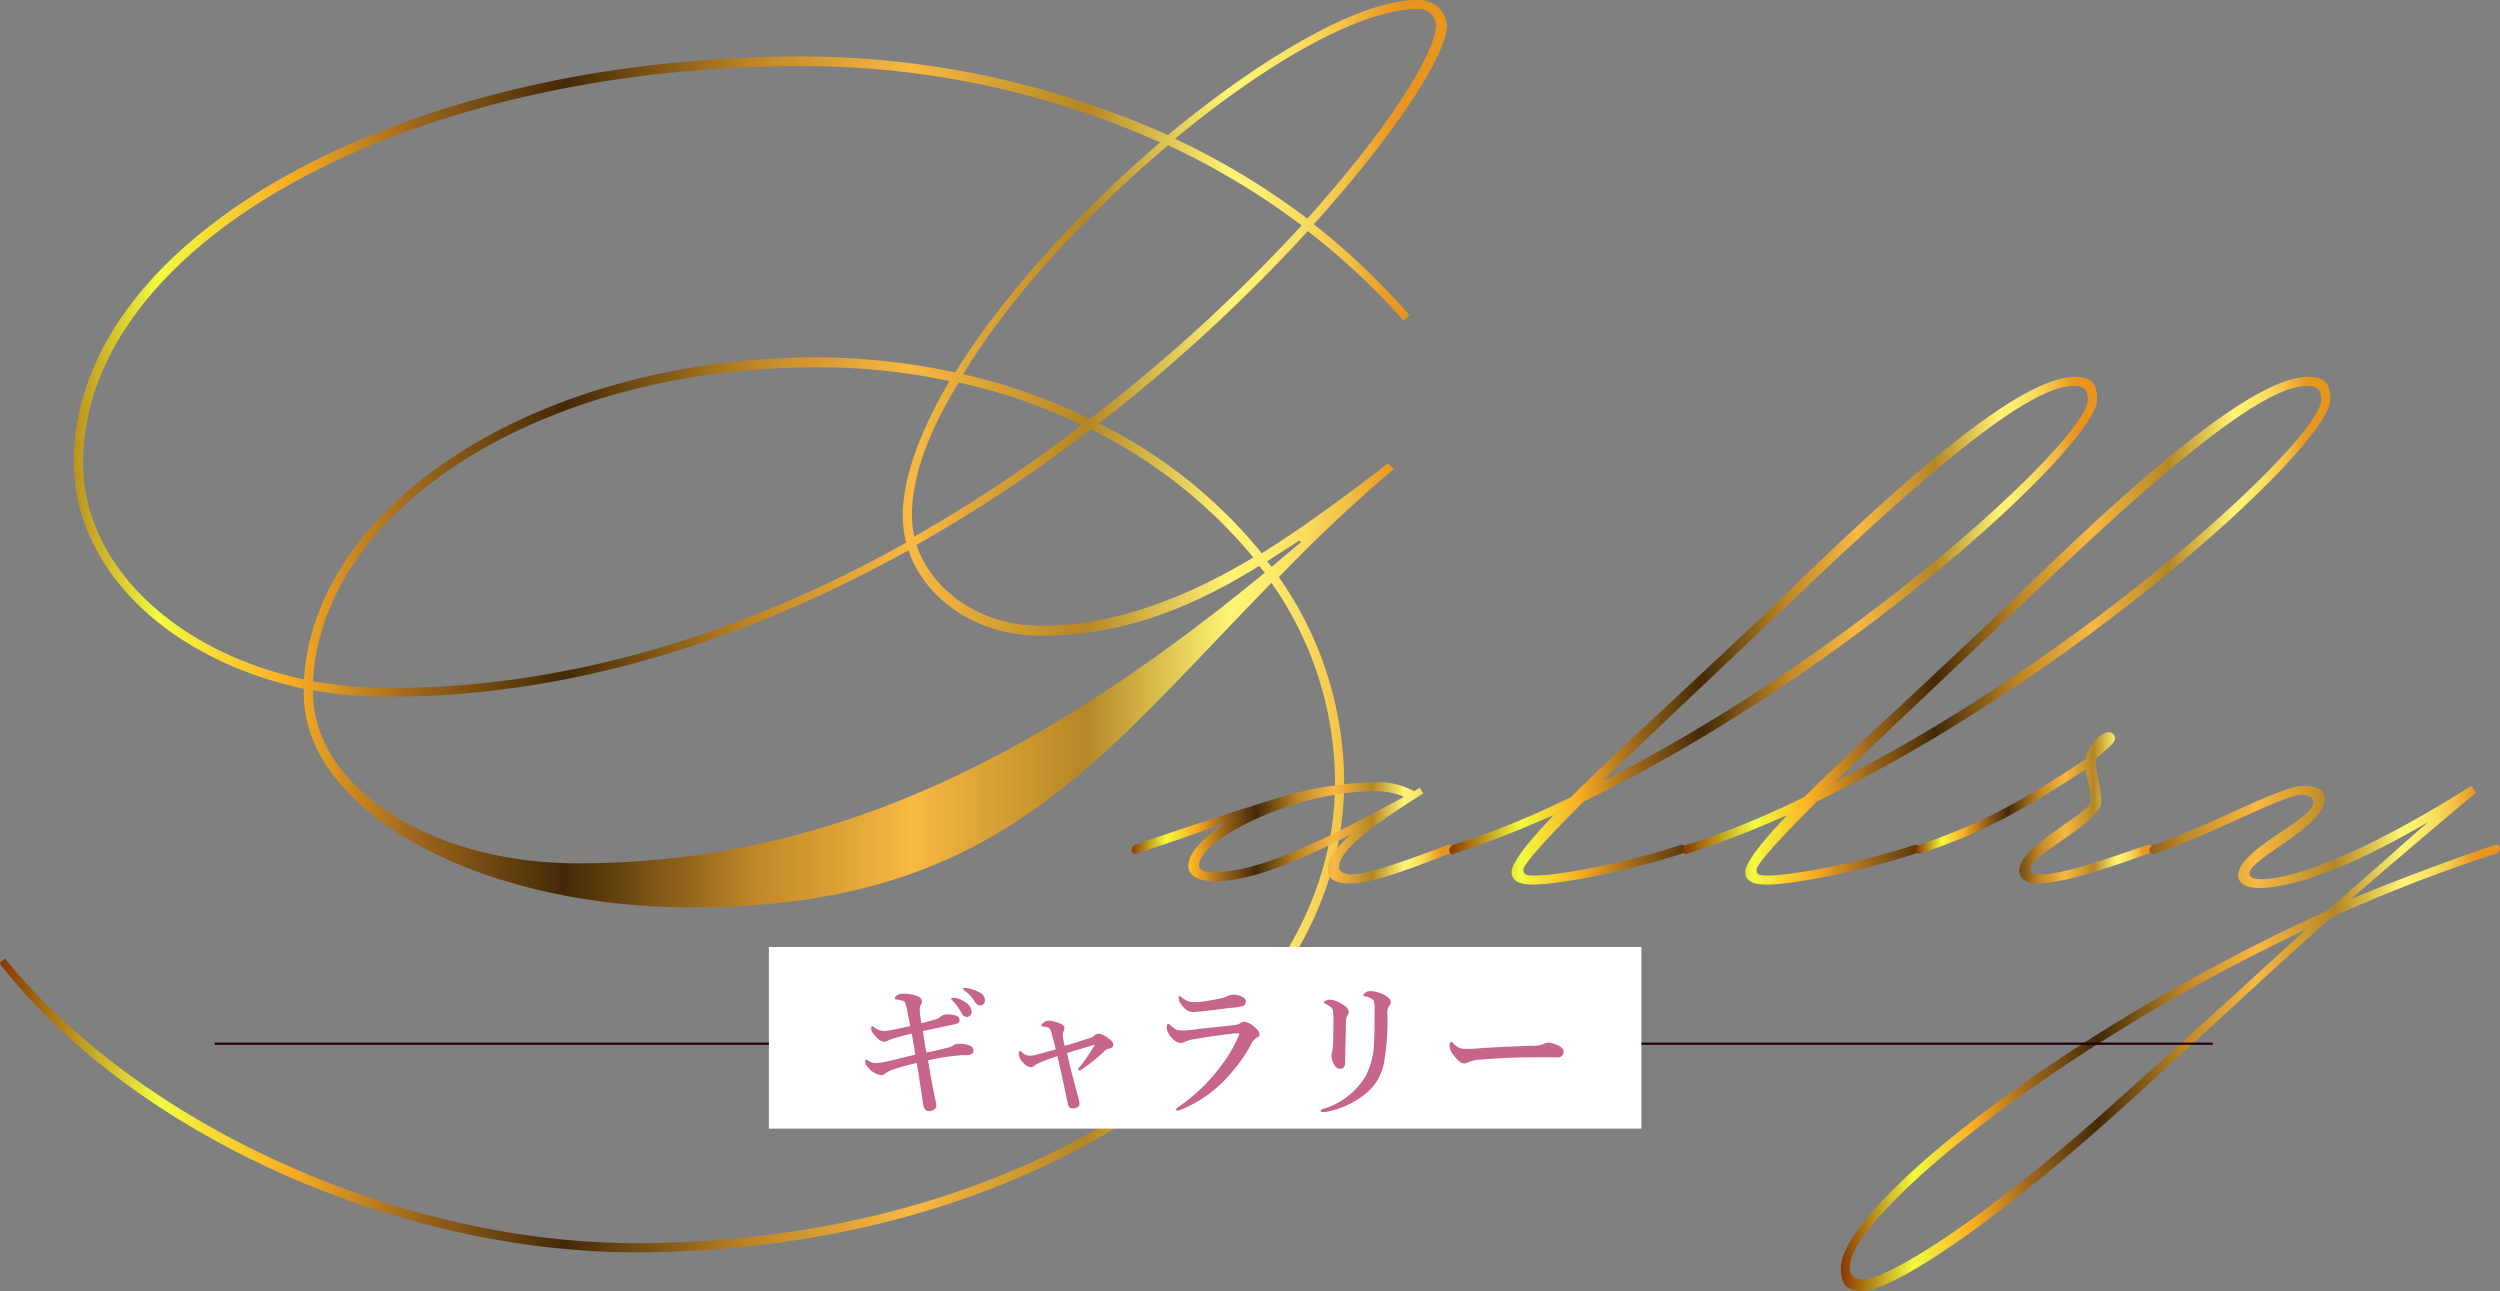
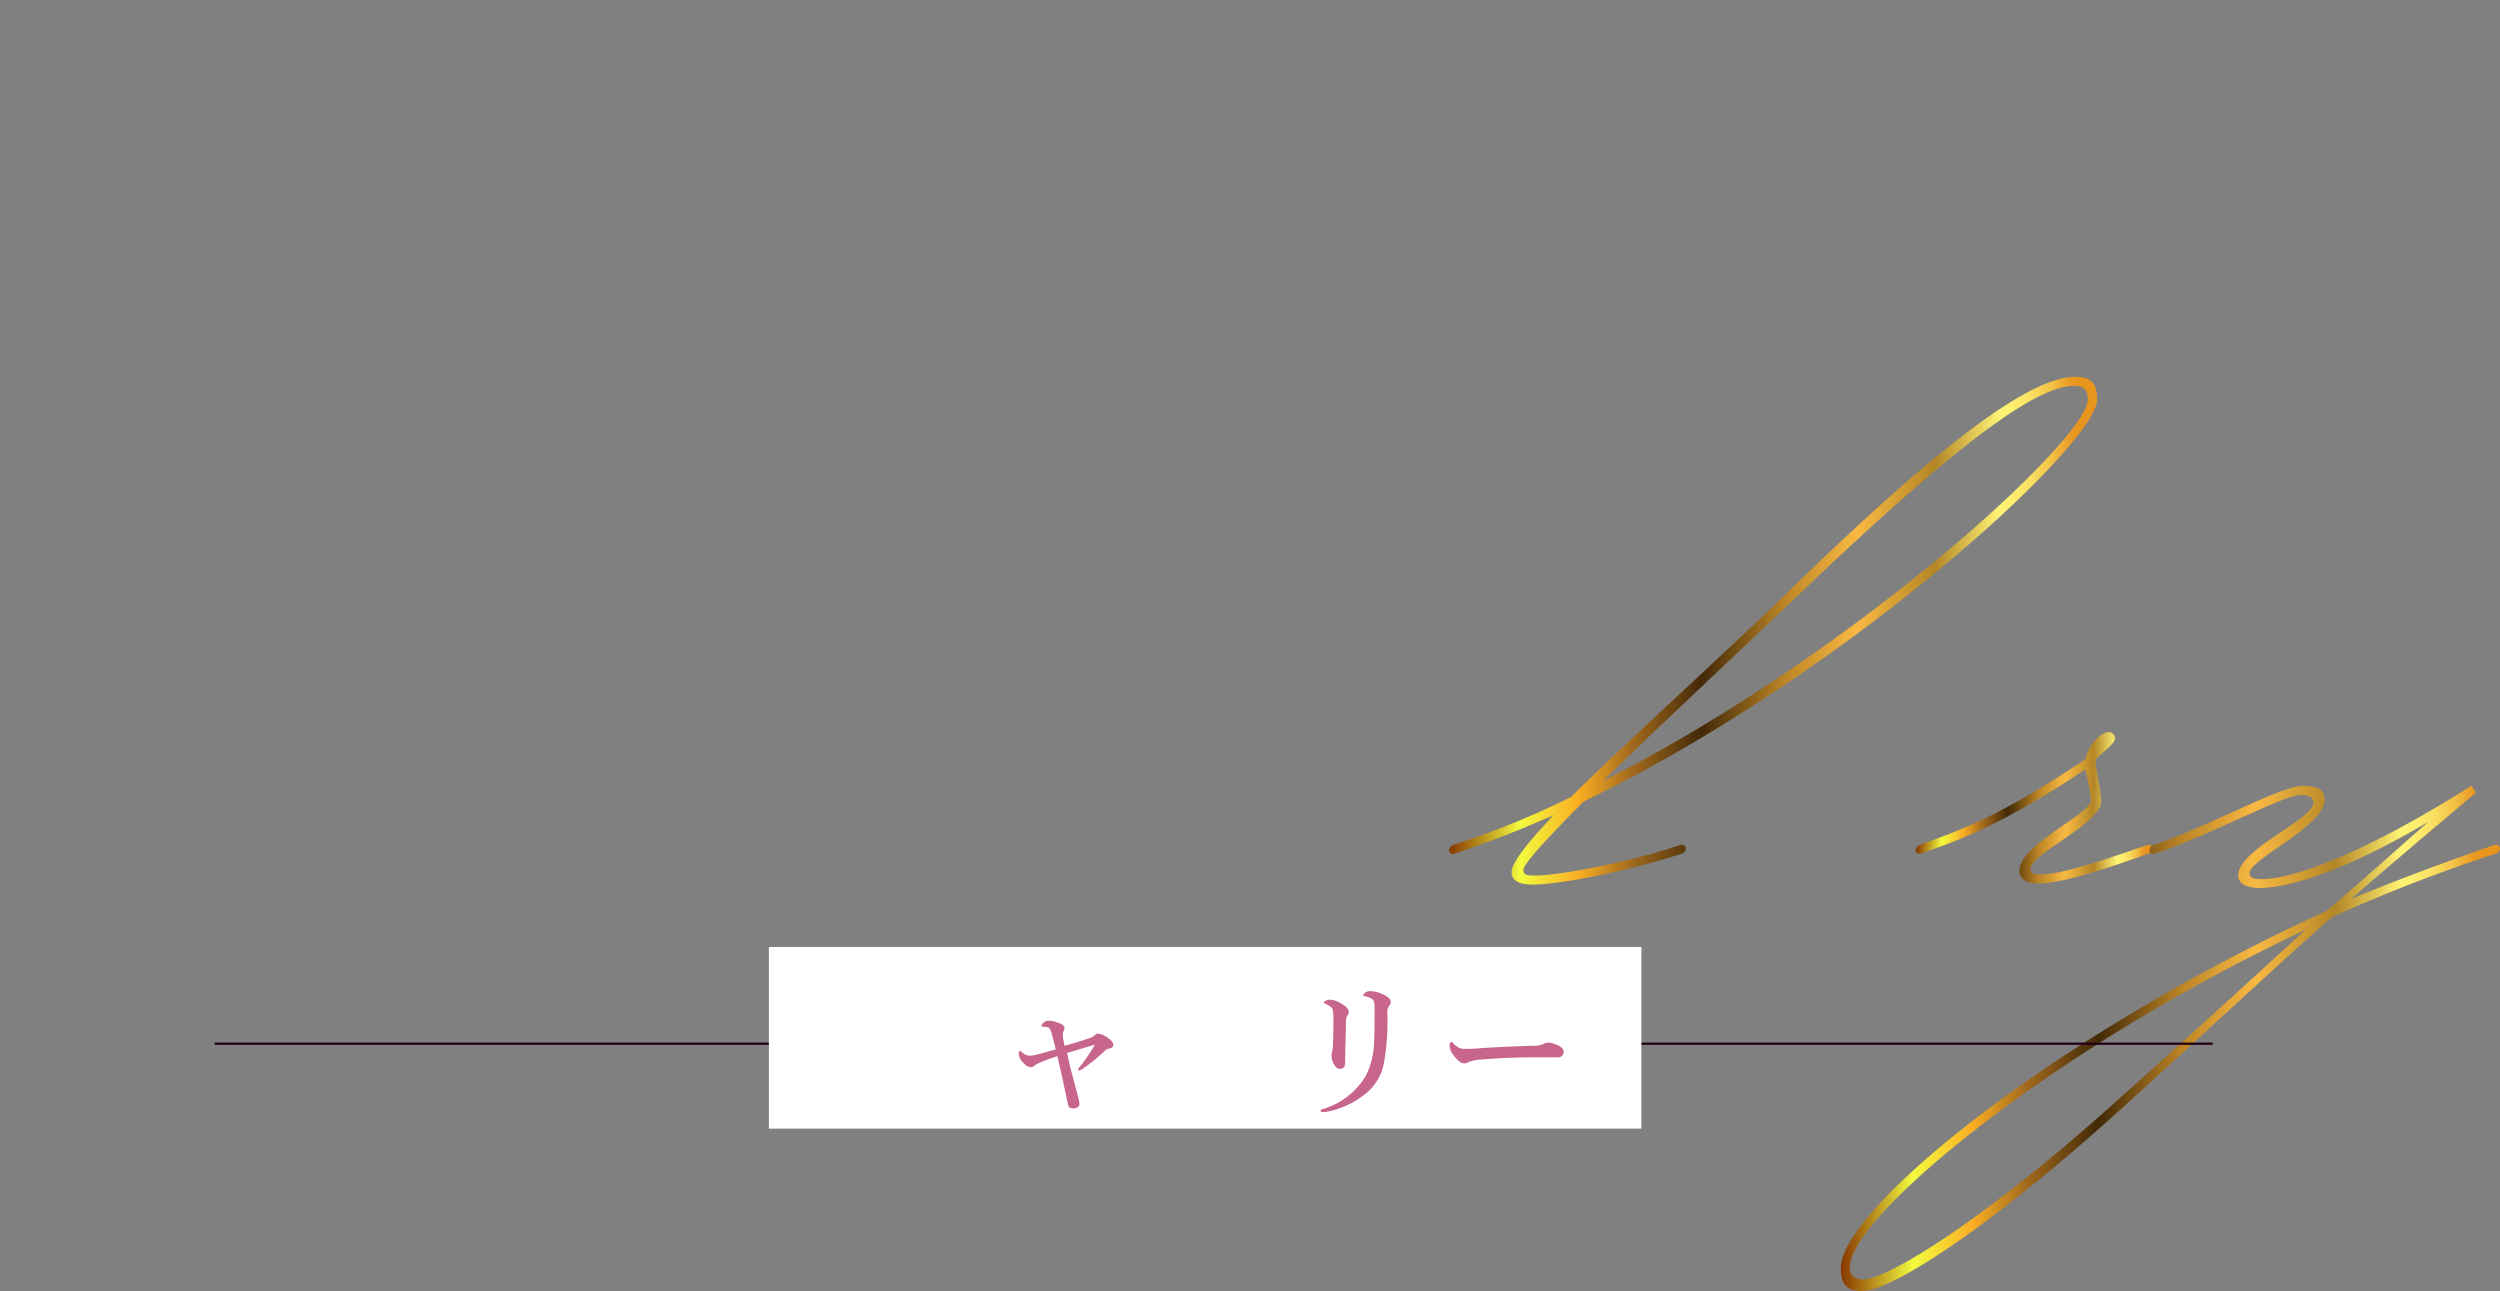
<svg xmlns="http://www.w3.org/2000/svg" xmlns:xlink="http://www.w3.org/1999/xlink" viewBox="0 0 275.27 142.15">
  <rect x="0" y="0" width="275.27" height="142.15" fill="#808080" stroke="none" />
  <defs>
    <style>.cls-1{fill:url(#Gold_14);}.cls-2{fill:url(#Gold_14-2);}.cls-3{fill:url(#Gold_14-3);}.cls-4{fill:url(#Gold_14-4);}.cls-5{fill:url(#Gold_14-5);}.cls-6{fill:url(#Gold_14-6);}.cls-7{fill:#230016;stroke:#230016;stroke-miterlimit:10;stroke-width:0.25px;}.cls-8{fill:#fff;}.cls-9{fill:#c8658d;}</style>
    <linearGradient id="Gold_14" y1="68.94" x2="159.32" y2="68.94" gradientUnits="userSpaceOnUse">
      <stop offset="0" stop-color="#883700" />
      <stop offset="0.11" stop-color="#f3fb3f" />
      <stop offset="0.2" stop-color="#faae24" />
      <stop offset="0.28" stop-color="#a36b1e" />
      <stop offset="0.39" stop-color="#432907" />
      <stop offset="0.52" stop-color="#be8626" />
      <stop offset="0.63" stop-color="#f8b943" />
      <stop offset="0.75" stop-color="#b48626" />
      <stop offset="0.85" stop-color="#fff475" />
      <stop offset="0.87" stop-color="#feee6f" />
      <stop offset="0.9" stop-color="#f9dd60" />
      <stop offset="0.93" stop-color="#f3c146" />
      <stop offset="0.96" stop-color="#e99a23" />
      <stop offset="0.97" stop-color="#e8951e" />
    </linearGradient>
    <linearGradient id="Gold_14-2" x1="124.47" y1="91.69" x2="159.95" y2="91.69" xlink:href="#Gold_14" />
    <linearGradient id="Gold_14-3" x1="159.57" y1="69.44" x2="230.89" y2="69.44" xlink:href="#Gold_14" />
    <linearGradient id="Gold_14-4" x1="185.27" y1="69.44" x2="256.59" y2="69.44" xlink:href="#Gold_14" />
    <linearGradient id="Gold_14-5" x1="210.96" y1="88.94" x2="237.03" y2="88.94" xlink:href="#Gold_14" />
    <linearGradient id="Gold_14-6" x1="202.69" y1="114.32" x2="275.27" y2="114.32" xlink:href="#Gold_14" />
  </defs>
  <g id="レイヤー_2" data-name="レイヤー 2">
    <g id="ボタン">
-       <path class="cls-1" d="M140,64.18c-19.31,19.68-30.21,35.73-63.81,35.73-23.56,0-42.74-10.53-42.74-23.57v-.5c-14.67-3.14-25.32-13-25.32-25,0-24.69,36-44.62,80.22-44.62a98.65,98.65,0,0,1,40.24,8.65C139,6.27,149.67,0,156.06,0a3.08,3.08,0,0,1,3.26,2.76c0,3.13-5.39,11.66-14.66,21.93a78.87,78.87,0,0,1,10.52,10l-.62.63A77.86,77.86,0,0,0,144,25.45,185.89,185.89,0,0,1,121,46.63a53.74,53.74,0,0,1,17.93,14.29c5-3.13,9.65-6.64,13.91-9.9l.63.62a172.56,172.56,0,0,0-12.66,11.91A39.35,39.35,0,0,1,148,86.12c0,28.58-35,51.77-78,51.77-26.57,0-55.53-13.17-70.07-31.84l.63-.5c14.66,18.17,43.24,31.33,69.44,31.33,42.5,0,77-22.69,77-50.76A38.39,38.39,0,0,0,140,64.18ZM105.17,41c5.39-8.65,13.79-17.8,22.56-25.32a96.25,96.25,0,0,0-39.36-8.4C44.62,7.27,9.15,26.83,9.15,51c0,11.28,10.28,20.81,24.32,23.81,1.25-19.67,26.2-35.47,56.66-35.47A74.9,74.9,0,0,1,105.17,41ZM34.47,75a47.09,47.09,0,0,0,8.53.75c20.68,0,40-6.64,56.78-16a12.42,12.42,0,0,1-.38-3c0-4.26,2-9.4,5.14-14.79a67.2,67.2,0,0,0-14.41-1.51C60,40.36,35.47,55.78,34.47,75Zm0,1v.25c0,10.41,13,18.81,29.08,18.81,28.33,0,51.52-12.16,75.72-32l-.63-.75C132,66.44,124.22,70,114.57,70c-6.89,0-12.66-3.89-14.54-9.41C83.11,70,63.55,76.71,42.87,76.71A45.65,45.65,0,0,1,34.47,76Zm71.08-33.84c-3.26,5.26-5.14,10.28-5.14,14.54a13.37,13.37,0,0,0,.25,2.38,152.76,152.76,0,0,0,18.42-12.28A59,59,0,0,0,105.55,42.12Zm14.54,5.14A164.3,164.3,0,0,1,100.91,60c1.75,5.14,7.14,8.9,13.66,8.9,8.4,0,16.3-3.26,23.44-7.52A54.77,54.77,0,0,0,120.09,47.26ZM120,46.13a181.35,181.35,0,0,0,23.32-21.31A80.23,80.23,0,0,0,128.61,16c-8.77,7.4-17.3,16.55-22.56,25.2A63.09,63.09,0,0,1,120,46.13Zm9.4-30.84a81,81,0,0,1,14.54,8.78c9-10,14.17-18.3,14.17-21.31a1.86,1.86,0,0,0-2-1.76C149.79,1,139.52,6.89,129.36,15.29ZM139.52,61.8l.5.62,3.26-2.75-.25-.13Z" />
-       <path class="cls-2" d="M160,93.39a.63.63,0,0,1-.5.62c-6,2.39-8.91,3.26-10.91,3.26-1.5,0-2.38-.5-2.38-1.38,0-1.12.5-2.25,2.51-4-7.4,3.76-11.66,5.14-15,5.14-1.63,0-2.88-.5-2.88-1.75s1.63-3.14,4.26-4.77c-4.64,1.76-7.14,2.51-10,3.51-.25,0-.5-.12-.5-.37A.65.65,0,0,1,125,93c5.14-1.75,10.78-3.63,15.3-5a38.89,38.89,0,0,1,11.15-1.88,8.52,8.52,0,0,1,4.26,1l.63-.38.38.63c-7.9,4.89-9.28,6.89-9.28,8.15,0,.37.5.75,1.38.75,1.5,0,4.39-.88,10.66-3.26C159.7,93,160,93.14,160,93.39Zm-5.39-5.64a7.73,7.73,0,0,0-3.14-.63c-9.15,0-19.43,5.39-19.43,8.15,0,.62.76.75,1.63.75C137.76,96,143.15,94,154.56,87.75Z" />
      <path class="cls-3" d="M159.57,93.64a.64.64,0,0,1,.5-.63A93.37,93.37,0,0,0,173,87.75c6.27-6.27,16.3-15.17,26.07-24.7,16.93-16.29,25.2-21.56,29.46-21.56,1.76,0,2.38.75,2.38,2.51,0,4.89-27.45,30.21-56.53,44.25-4,4-6.64,6.89-6.64,7.52s.5.63,1.38.63c2.25,0,9.65-1.26,16-3.39.25,0,.5.13.5.38a.62.62,0,0,1-.5.62c-6.14,2-13.54,3.39-16.3,3.39-1.5,0-2.38-.38-2.38-1.38s1.76-3.26,4.64-6.27c-3.76,1.63-6.52,2.76-11,4.26C159.82,94.14,159.57,93.89,159.57,93.64ZM176.49,86c27.95-14.16,53.4-37.73,53.4-42,0-1.13-.5-1.51-1.5-1.51-3.64,0-11,4.64-28.71,21.44C191.16,72.08,182.63,80,176.49,86Z" />
-       <path class="cls-4" d="M185.27,93.64a.64.64,0,0,1,.5-.63,93.37,93.37,0,0,0,12.91-5.26C205,81.48,215,72.58,224.75,63.05c16.92-16.29,25.2-21.56,29.46-21.56,1.75,0,2.38.75,2.38,2.51,0,4.89-27.45,30.21-56.53,44.25-4,4-6.65,6.89-6.65,7.52s.51.63,1.38.63c2.26,0,9.65-1.26,16.05-3.39.25,0,.5.13.5.38a.63.63,0,0,1-.5.62c-6.14,2-13.54,3.39-16.3,3.39-1.5,0-2.38-.38-2.38-1.38s1.76-3.26,4.64-6.27c-3.76,1.63-6.52,2.76-11,4.26C185.52,94.14,185.27,93.89,185.27,93.64ZM202.19,86c27.95-14.16,53.4-37.73,53.4-42,0-1.13-.5-1.51-1.51-1.51-3.63,0-11,4.64-28.7,21.44C216.85,72.08,208.33,80,202.19,86Z" />
      <path class="cls-5" d="M237,93.39a.62.62,0,0,1-.5.62c-6.26,2.26-9.9,3.26-12.16,3.26-1.37,0-2-.62-2-1.38,0-2.88,7.9-6.26,7.9-7.77a25.53,25.53,0,0,0-.63-3.38c-8.78,5.76-12.79,7.39-18.18,9.27-.25,0-.5-.12-.5-.37a.65.65,0,0,1,.5-.63c4.89-1.75,9.15-3.38,18.18-9.4.63-2.26,2-3,2.63-3a.7.7,0,0,1,.63.75c0,.5-1.26,1.38-2.13,2.26.12,1.88.62,3.38.62,4.64,0,2.38-7.77,5.76-7.77,7.39,0,.38.13.63,1,.63,2.14,0,5.39-1,11.91-3.26C236.78,93,237,93.14,237,93.39Z" />
      <path class="cls-6" d="M275.27,93.39a.63.63,0,0,1-.51.62,175.74,175.74,0,0,0-18.05,7c-6.76,6-12.66,11.54-22.56,20.56C218.23,136,208,142.15,205.07,142.15c-1.76,0-2.38-.75-2.38-2.51,0-6.52,23.56-25.7,53.52-39.36,3.51-3,7.15-6.27,11.16-9.78-9.15,5.39-15.29,7.27-18.55,7.27-1.51,0-2.38-.5-2.38-1.37,0-2.89,8.27-6.15,8.27-8,0-.62-.5-.87-1.38-.87-1.88,0-10.15,4.51-16.17,6.51-.25,0-.5-.12-.5-.37a.64.64,0,0,1,.5-.63c5.89-2,14-6.52,16.42-6.52,1.5,0,2.38.38,2.38,1.51,0,3-8.27,6.51-8.27,8.14,0,.51.5.63,1.38.63,3.38,0,11.15-2.76,23.06-10.28l.5.76C267,92,262.73,95.64,258.84,99c5.14-2.13,10.53-4.14,15.92-6C275,93,275.27,93.14,275.27,93.39Zm-21.44,9c-28,13.16-50.14,31.59-50.14,37.11,0,1,.5,1.37,1.51,1.37,2.38,0,12.66-5.89,28.45-20.18C242.05,113.19,248.06,107.68,253.83,102.41Z" />
      <line class="cls-7" x1="23.63" y1="114.92" x2="243.63" y2="114.92" />
      <rect class="cls-8" x="84.66" y="104.27" width="96.07" height="20" />
-       <path class="cls-9" d="M102,115.89c1-.19,1.77-.38,2.47-.57a1.3,1.3,0,0,0,.5-.22,1.07,1.07,0,0,1,.66-.17h.13a2.52,2.52,0,0,1,.94.17c.33.12.49.32.49.58s-.23.5-.69.5l-.57,0a26.4,26.4,0,0,0-3.75.57c.32,1.87.58,3.29.79,4.26a3.93,3.93,0,0,1,.12.72.52.52,0,0,1-.28.47,1,1,0,0,1-.52.14c-.36,0-.57-.24-.64-.71-.23-1.57-.46-3.1-.71-4.58a23.64,23.64,0,0,0-2.64.72,4,4,0,0,0-.79.4.72.72,0,0,1-.53.21,2.42,2.42,0,0,1-1.53-1,.66.66,0,0,1-.18-.51c0-.13,0-.19.1-.19a.54.54,0,0,1,.27.12,1.43,1.43,0,0,0,.77.25,6.32,6.32,0,0,0,1.41-.22c.17,0,.66-.15,1.47-.35l1.49-.35c-.19-1.18-.32-2-.39-2.32-.88.21-1.54.39-2,.53a3.84,3.84,0,0,0-.56.21.91.91,0,0,1-.49.16,1.46,1.46,0,0,1-.86-.53c-.37-.36-.55-.65-.55-.88s0-.3.11-.3a.35.35,0,0,1,.21.11,1.85,1.85,0,0,0,1.08.41,5.57,5.57,0,0,0,1-.14c.62-.12,1.25-.26,1.89-.41-.27-1.41-.43-2.21-.49-2.39s-.12-.3-.19-.34a4.69,4.69,0,0,0-.84-.19c-.11,0-.17-.06-.17-.15s.11-.24.32-.36a1.24,1.24,0,0,1,.65-.13,4.83,4.83,0,0,1,1.35.21c.44.13.66.35.66.64a.7.7,0,0,1-.11.37.68.68,0,0,0-.13.4.28.28,0,0,0,0,.09c0,.53.1,1,.18,1.54.69-.17,1.24-.32,1.64-.44a1.1,1.1,0,0,0,.42-.23,1.14,1.14,0,0,1,.7-.3,3.21,3.21,0,0,1,1.09.15.49.49,0,0,1,.35.49.37.37,0,0,1-.19.35,3.23,3.23,0,0,1-.56.15l-1.75.37-1.52.32C101.74,114.42,101.87,115.19,102,115.89Zm3.27-6a3.18,3.18,0,0,1,1.11.52,1.27,1.27,0,0,1,.6,1,.57.57,0,0,1-.15.4.5.5,0,0,1-.39.16.61.61,0,0,1-.54-.37,6.9,6.9,0,0,0-1-1.41q-.18-.16-.18-.21c0-.07.06-.11.19-.11A1.29,1.29,0,0,1,105.26,109.9Zm1.32-1.07a3.92,3.92,0,0,1,1.29.47,1,1,0,0,1,.58.81.65.65,0,0,1-.17.46.45.45,0,0,1-.33.14.69.69,0,0,1-.6-.35,4.08,4.08,0,0,0-1.12-1.25c-.13-.1-.2-.16-.2-.2s0-.12.13-.12A2.12,2.12,0,0,1,106.58,108.83Z" />
      <path class="cls-9" d="M117.22,115.15c.53-.14,1.1-.31,1.72-.51l1.08-.35a1.14,1.14,0,0,0,.51-.29.59.59,0,0,1,.43-.19,2.3,2.3,0,0,1,1.12.55c.34.23.5.46.5.68s-.15.37-.46.42a.73.73,0,0,0-.37.15,20.27,20.27,0,0,1-2.43,2,1.14,1.14,0,0,1-.49.24c-.07,0-.11,0-.11-.1s.07-.18.22-.33a20.88,20.88,0,0,0,1.62-2.4.11.11,0,0,0,0,0,0,0,0,0,0,0,0h0l-3.07.92c.23,1,.35,1.56.37,1.62.06.23.14.55.26,1,.23.88.41,1.54.53,2a4.32,4.32,0,0,1,.21,1,.42.42,0,0,1-.24.37.76.76,0,0,1-.42.12c-.33,0-.53-.12-.59-.37l-.86-4c-.07-.28-.18-.75-.32-1.39a20.35,20.35,0,0,0-2.15.81,1.64,1.64,0,0,0-.35.22.65.65,0,0,1-.39.19,1.17,1.17,0,0,1-.85-.48,1.45,1.45,0,0,1-.52-1c0-.21.06-.31.16-.31a.62.62,0,0,1,.21.14,1.19,1.19,0,0,0,.79.38,2.91,2.91,0,0,0,.6-.06l2.32-.63c-.1-.41-.25-1-.44-1.7a3.22,3.22,0,0,0-.16-.46.47.47,0,0,0-.29-.28,1.84,1.84,0,0,0-.53-.06c-.11,0-.16,0-.16-.09a.52.52,0,0,1,.24-.36.84.84,0,0,1,.55-.21,3,3,0,0,1,1.12.25c.42.15.63.32.63.52a.68.68,0,0,1-.08.34.85.85,0,0,0-.09.24s0,.06,0,.08a1,1,0,0,0,0,.22C117,114.17,117.11,114.59,117.22,115.15Z" />
-       <path class="cls-9" d="M130.2,113.46c.23,0,.72,0,1.47-.13l1.92-.21,2.43-.26a1.11,1.11,0,0,0,.56-.22.94.94,0,0,1,.47-.14,2.35,2.35,0,0,1,1.25.75.94.94,0,0,1,.39.65c0,.14-.11.26-.34.37a1.61,1.61,0,0,0-.58.69,17.45,17.45,0,0,1-2.51,3.52A14.08,14.08,0,0,1,130,122.2a1.29,1.29,0,0,1-.36.09.13.13,0,0,1-.15-.15s.07-.1.22-.23a19.22,19.22,0,0,0,4.65-4.44,14.93,14.93,0,0,0,2-3.36,1,1,0,0,0,.11-.33s0,0-.11,0l-.26,0c-1.2.11-2.73.32-4.6.64a3.31,3.31,0,0,0-1,.28,1.19,1.19,0,0,1-.52.15,1.39,1.39,0,0,1-.88-.51,1.8,1.8,0,0,1-.63-1.17c0-.29.05-.44.16-.44a.57.57,0,0,1,.24.15,2.87,2.87,0,0,0,.63.48A1.61,1.61,0,0,0,130.2,113.46Zm1.37-3.12c.18,0,.47,0,.88-.06.67-.1,1.33-.22,2-.36.13,0,.37-.12.72-.25a1.68,1.68,0,0,1,.63-.15,2,2,0,0,1,1,.26c.26.14.38.3.38.46s-.1.47-.32.53a7.09,7.09,0,0,1-1,.18c-.34,0-1.57.19-3.69.43-.32,0-.58.05-.77.05a1.3,1.3,0,0,1-.77-.23,2.75,2.75,0,0,1-.61-.67,1.06,1.06,0,0,1-.23-.68q0-.18.09-.18a.37.37,0,0,1,.18.11,3.49,3.49,0,0,0,.77.47A2.39,2.39,0,0,0,131.57,110.34Z" />
      <path class="cls-9" d="M151.35,111a2.67,2.67,0,0,0-.06-.7.48.48,0,0,0-.22-.31,2.65,2.65,0,0,0-.78-.3q-.18,0-.18-.12c0-.07.08-.17.26-.3a.79.79,0,0,1,.47-.14,3.43,3.43,0,0,1,1.39.33c.6.27.9.56.9.85a.62.62,0,0,1-.19.46,1.41,1.41,0,0,0-.18.89,25.87,25.87,0,0,1-.4,5.5,5.7,5.7,0,0,1-1.61,2.93,9.56,9.56,0,0,1-4.81,2.35l-.31,0c-.14,0-.21,0-.21-.14s.08-.13.23-.19a8.11,8.11,0,0,0,4.76-3.7,8.66,8.66,0,0,0,.88-3.54C151.33,114.29,151.35,113,151.35,111Zm-4.53,1.47a6.2,6.2,0,0,0-.08-1.33c-.08-.2-.34-.4-.79-.61q-.18-.09-.18-.15t.18-.18a1.08,1.08,0,0,1,.52-.13,2.79,2.79,0,0,1,1.21.43c.55.3.83.61.83.93a.68.68,0,0,1-.19.45,1.18,1.18,0,0,0-.12.54c0,1.31-.08,2.84-.09,4.58q0,.69-.57.69c-.26,0-.5-.19-.71-.58a1.87,1.87,0,0,1-.21-.9,1.56,1.56,0,0,1,.07-.46,3.27,3.27,0,0,0,.08-.73C146.8,114.39,146.82,113.54,146.82,112.45Z" />
      <path class="cls-9" d="M172.17,115.78a.71.71,0,0,1-.17.46.54.54,0,0,1-.41.18l-1,0c-.45,0-.91,0-1.36,0q-3.33,0-6,.24a4.25,4.25,0,0,0-1.59.31.81.81,0,0,1-.44.12c-.35,0-.78-.37-1.29-1.1a1.52,1.52,0,0,1-.3-.87c0-.25.06-.38.19-.38s.11,0,.21.14a2.27,2.27,0,0,0,.77.54,1.79,1.79,0,0,0,.58.07c.34,0,.9,0,1.69-.08,2.15-.13,4.05-.22,5.71-.26a3,3,0,0,0,1.25-.22,1,1,0,0,1,.46-.13,1.78,1.78,0,0,1,.72.16C171.83,115.17,172.17,115.47,172.17,115.78Z" />
    </g>
  </g>
</svg>